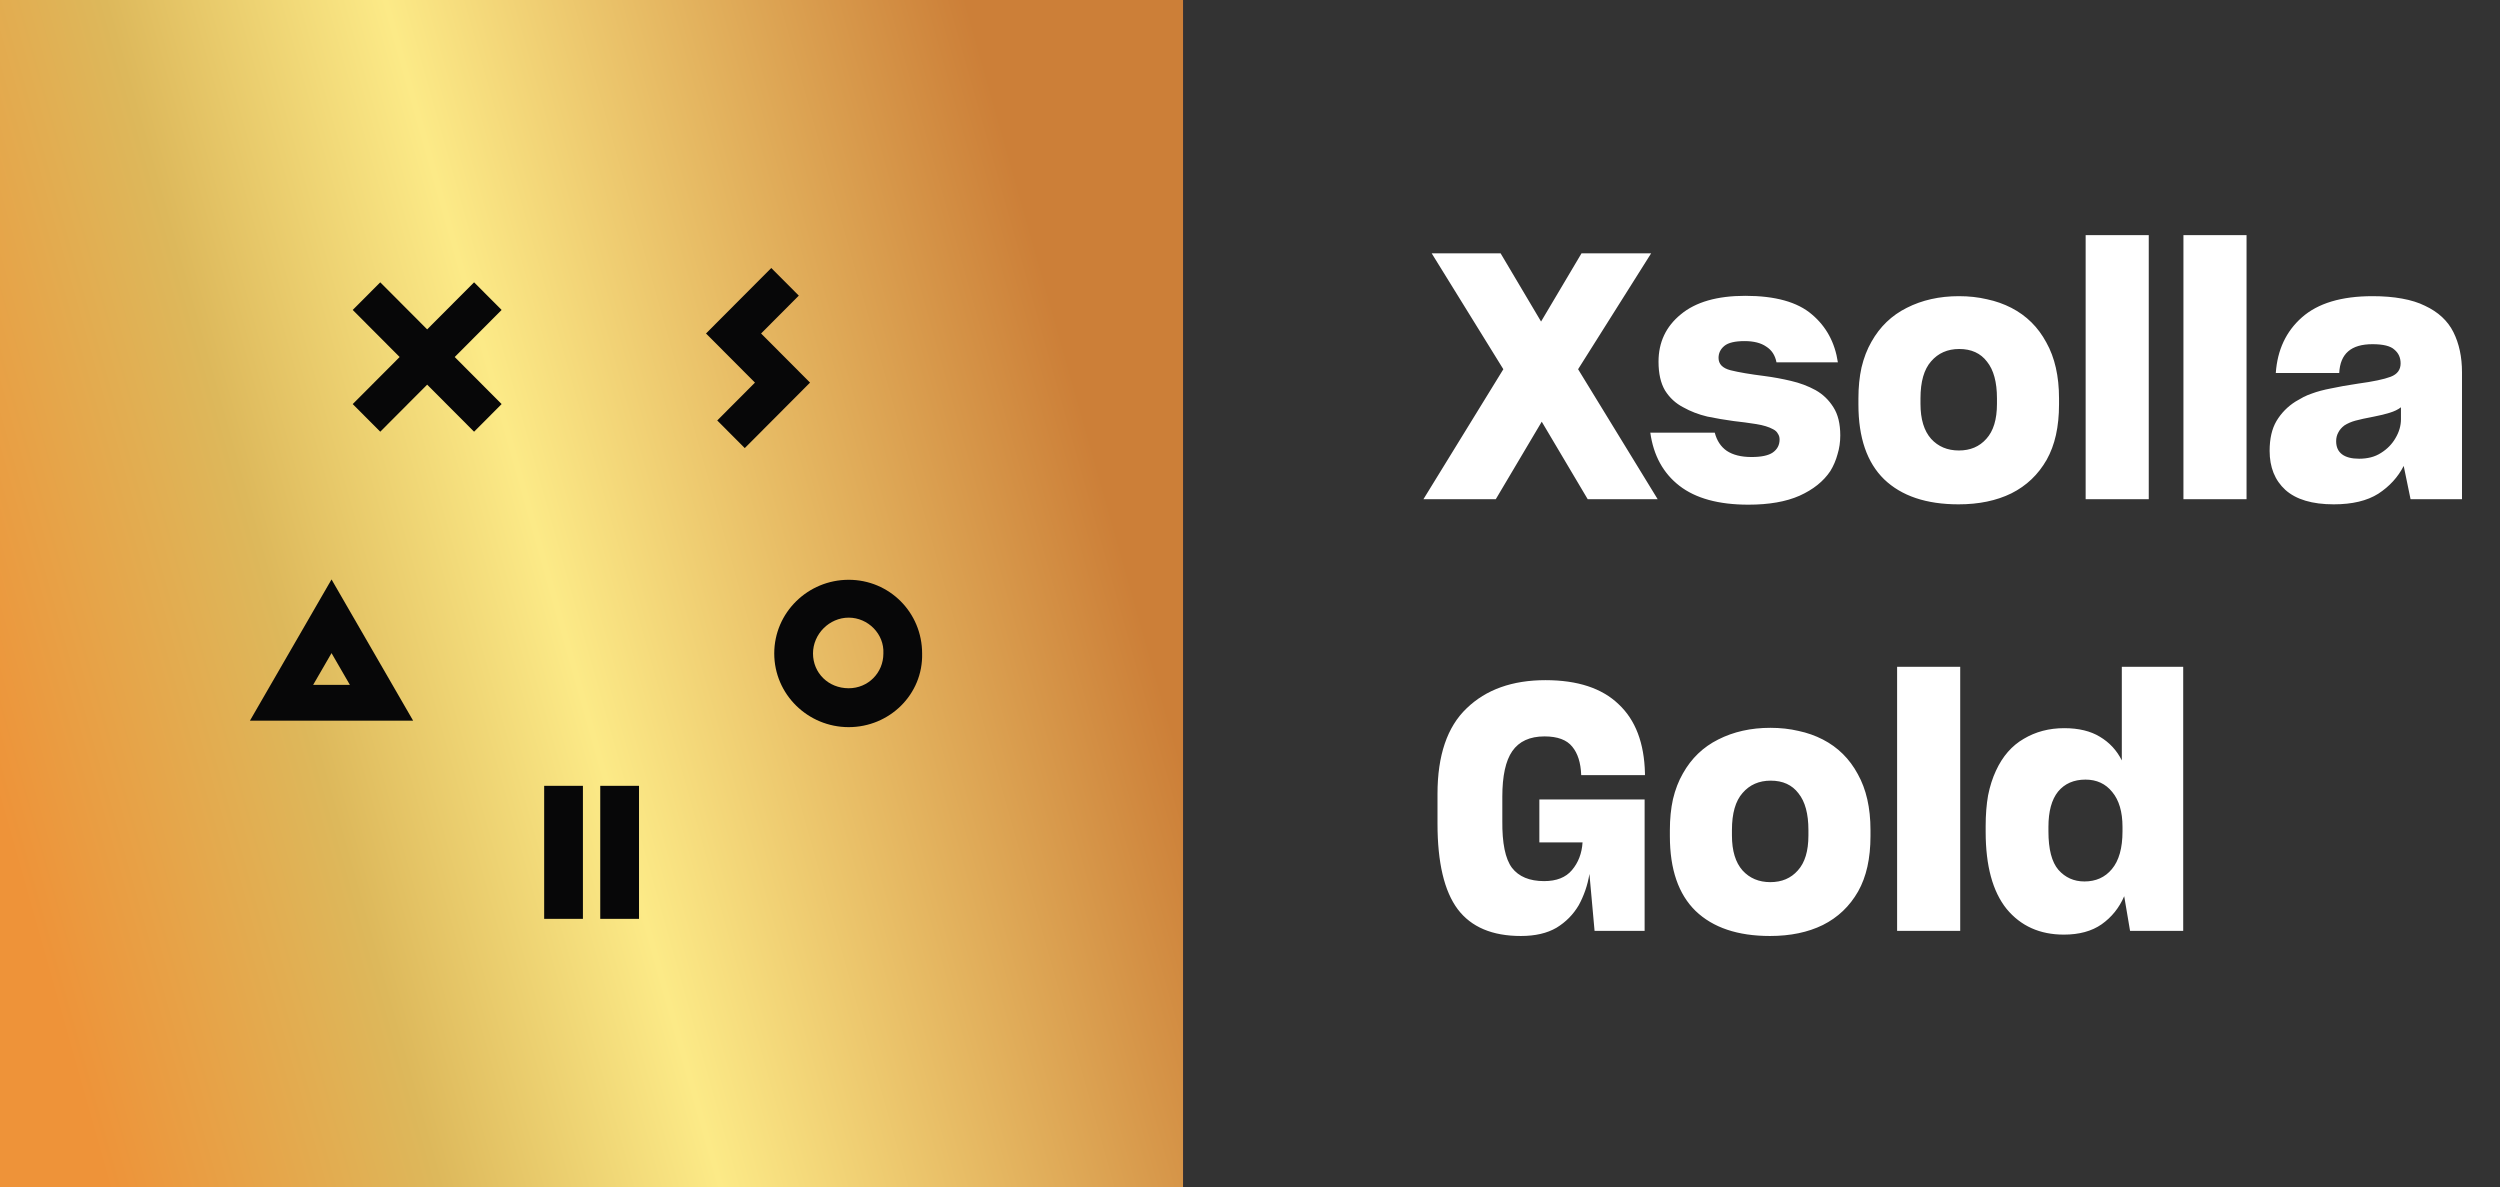
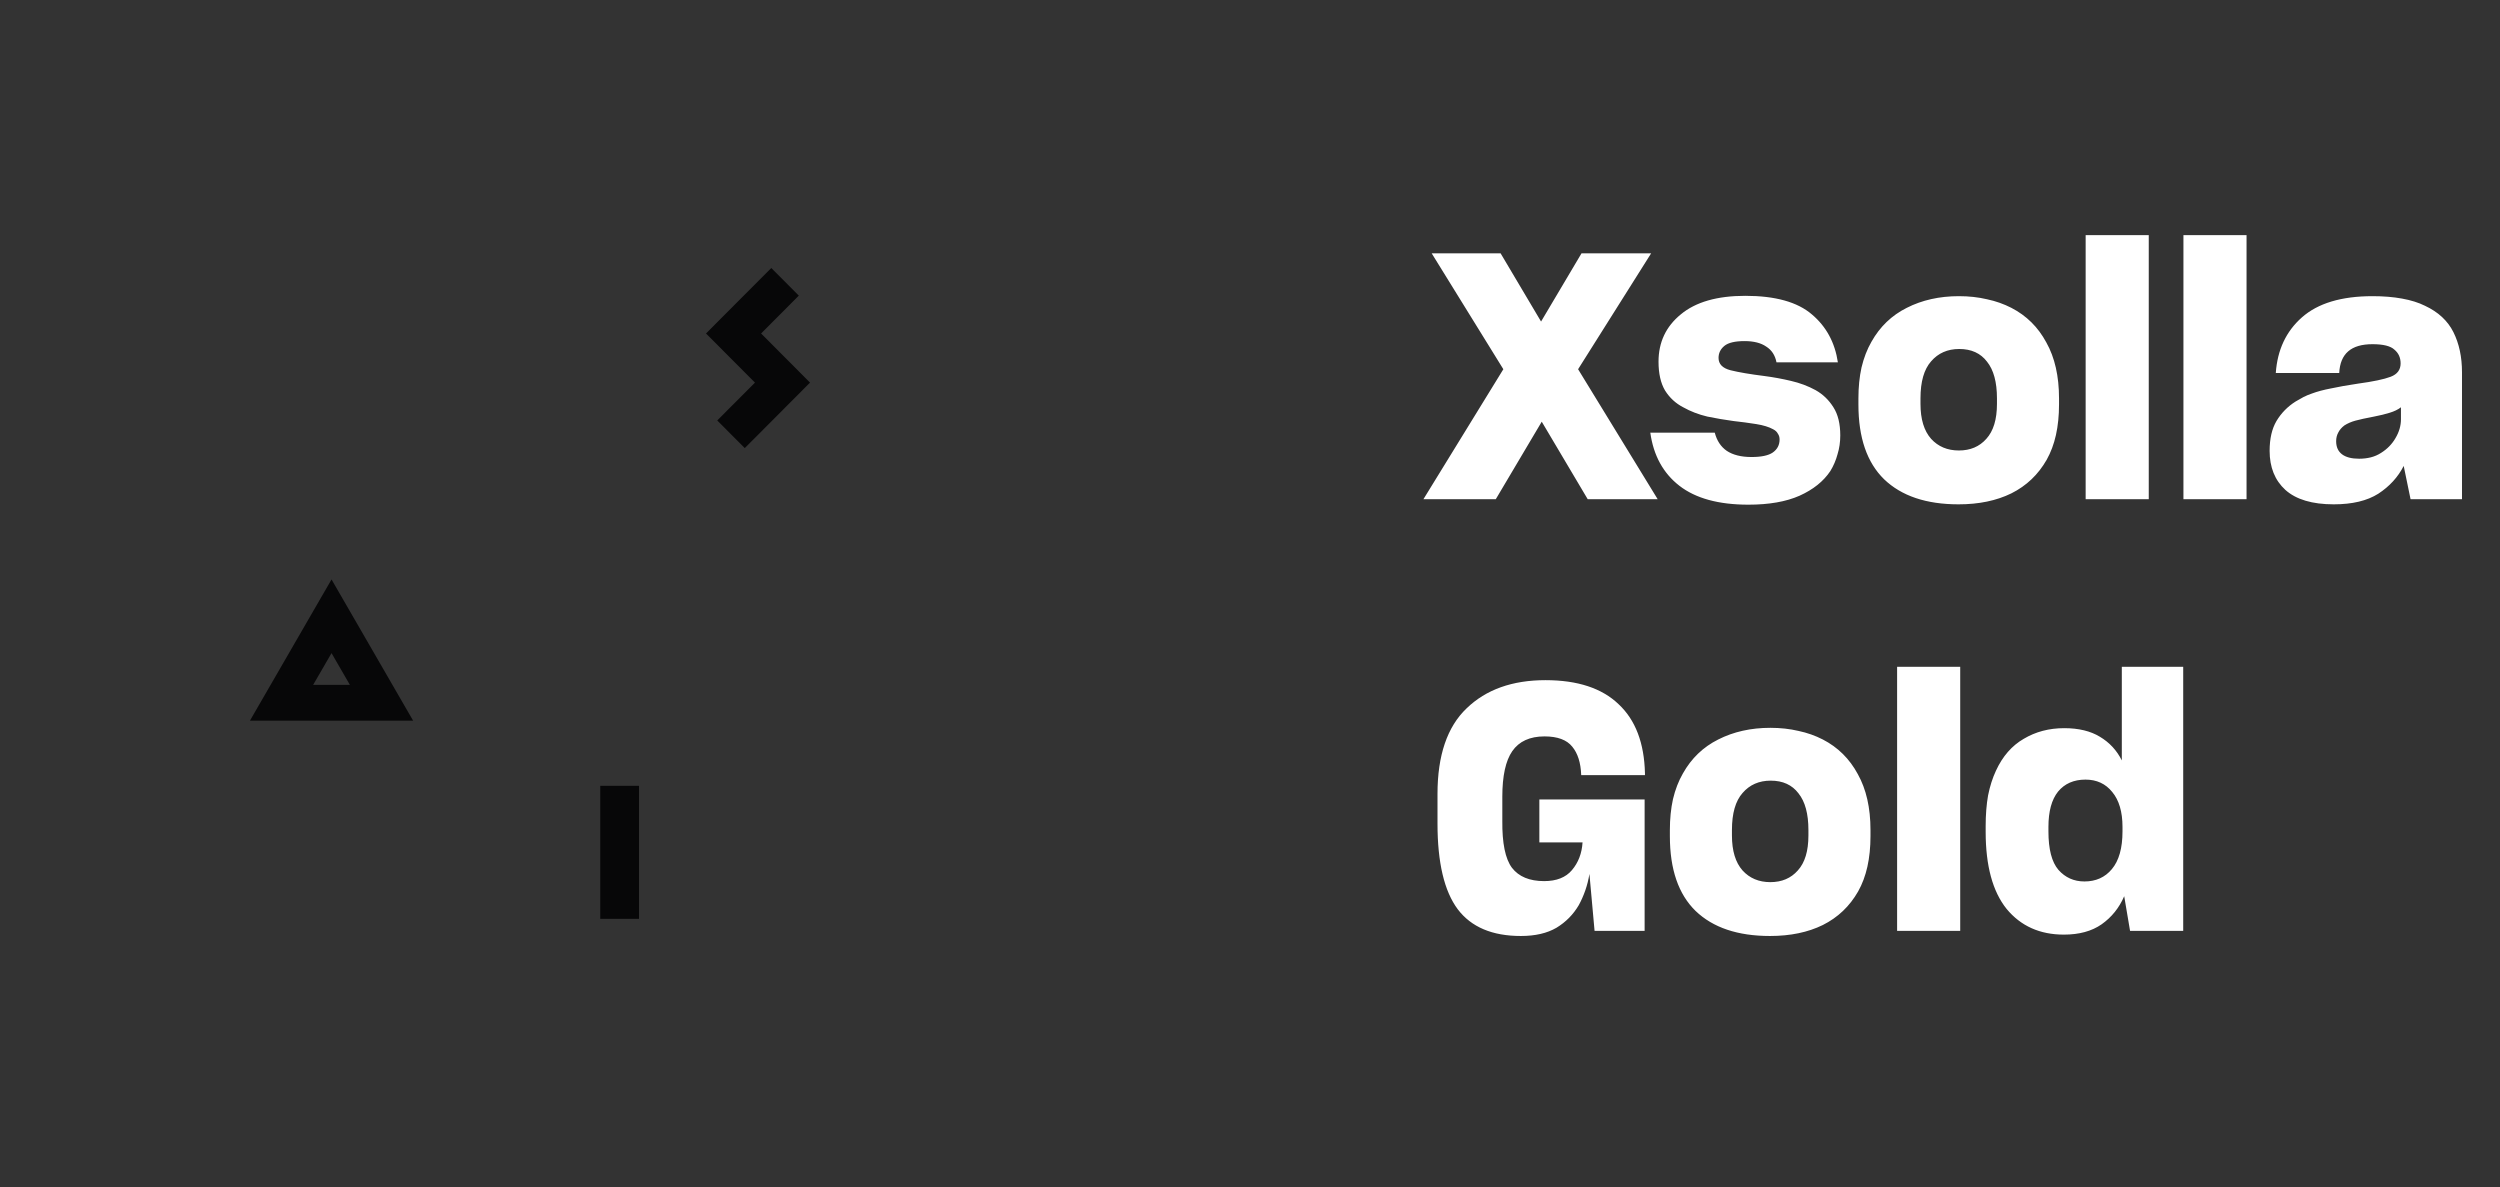
<svg xmlns="http://www.w3.org/2000/svg" width="139" height="66" viewBox="0 0 139 66" fill="none">
  <rect x="0" y="0" width="139" height="66" fill="#333333" stroke="none" />
  <path d="M88.276 27.755L85.721 23.446L83.166 27.755H79.143L83.586 20.529L79.601 14.084H83.433L85.683 17.878L87.933 14.084H91.804L87.742 20.529L92.166 27.755H88.276ZM97.21 28.06C95.557 28.06 94.28 27.71 93.377 27.011C92.475 26.312 91.934 25.327 91.757 24.056H95.341C95.456 24.501 95.678 24.838 96.008 25.067C96.352 25.295 96.809 25.41 97.381 25.41C97.928 25.41 98.322 25.327 98.563 25.162C98.818 24.984 98.945 24.742 98.945 24.437C98.945 24.31 98.913 24.202 98.849 24.113C98.799 24.012 98.71 23.929 98.582 23.865C98.354 23.738 98.042 23.643 97.648 23.579C97.254 23.516 96.828 23.459 96.371 23.408C95.9 23.344 95.417 23.262 94.922 23.16C94.439 23.045 93.994 22.874 93.587 22.645C93.168 22.429 92.831 22.117 92.576 21.711C92.335 21.304 92.214 20.77 92.214 20.109C92.214 19.029 92.627 18.152 93.454 17.478C94.28 16.791 95.475 16.448 97.038 16.448C98.703 16.448 99.936 16.791 100.737 17.478C101.538 18.152 102.021 19.041 102.186 20.147H98.773C98.697 19.753 98.506 19.461 98.201 19.27C97.909 19.067 97.508 18.965 97 18.965C96.466 18.965 96.091 19.054 95.875 19.232C95.659 19.41 95.551 19.633 95.551 19.899C95.551 20.243 95.773 20.471 96.218 20.586C96.676 20.7 97.311 20.808 98.125 20.91C98.608 20.974 99.091 21.062 99.574 21.177C100.07 21.291 100.527 21.463 100.947 21.692C101.353 21.921 101.684 22.238 101.938 22.645C102.192 23.039 102.319 23.56 102.319 24.209C102.319 24.577 102.269 24.927 102.167 25.257C102.078 25.588 101.945 25.899 101.767 26.191C101.385 26.763 100.813 27.221 100.051 27.564C99.301 27.895 98.354 28.06 97.21 28.06ZM108.895 28.041C107.103 28.041 105.724 27.577 104.758 26.649C103.805 25.721 103.328 24.336 103.328 22.492V22.149C103.328 21.526 103.385 20.954 103.5 20.433C103.627 19.899 103.811 19.423 104.052 19.003C104.523 18.164 105.177 17.535 106.016 17.116C106.868 16.683 107.834 16.467 108.914 16.467C109.474 16.467 109.995 16.525 110.478 16.639C110.961 16.741 111.412 16.9 111.832 17.116C112.671 17.548 113.319 18.19 113.776 19.041C114.247 19.88 114.482 20.916 114.482 22.149V22.492C114.482 23.103 114.425 23.668 114.31 24.189C114.196 24.698 114.024 25.155 113.796 25.562C113.325 26.388 112.671 27.011 111.832 27.431C111.005 27.837 110.027 28.041 108.895 28.041ZM108.914 25.047C109.55 25.047 110.058 24.831 110.44 24.399C110.834 23.967 111.031 23.319 111.031 22.454V22.149C111.031 21.247 110.847 20.567 110.478 20.109C110.122 19.639 109.607 19.404 108.934 19.404C108.285 19.404 107.764 19.633 107.37 20.09C106.976 20.535 106.779 21.221 106.779 22.149V22.454C106.779 23.306 106.976 23.954 107.37 24.399C107.764 24.831 108.279 25.047 108.914 25.047ZM119.471 27.755H115.962V13.073H119.471V27.755ZM124.908 27.755H121.399V13.073H124.908V27.755ZM131.167 25.505C131.396 25.505 131.612 25.48 131.815 25.429C132.019 25.378 132.21 25.295 132.387 25.181C132.731 24.965 132.998 24.692 133.188 24.361C133.392 24.018 133.493 23.668 133.493 23.312V22.645C133.328 22.772 133.118 22.874 132.864 22.95C132.623 23.026 132.337 23.096 132.006 23.16C131.536 23.249 131.186 23.325 130.957 23.389C130.729 23.452 130.525 23.541 130.347 23.655C130.195 23.77 130.08 23.903 130.004 24.056C129.928 24.196 129.89 24.355 129.89 24.533C129.89 24.85 129.998 25.092 130.214 25.257C130.43 25.422 130.748 25.505 131.167 25.505ZM134.027 27.755L133.646 25.905C133.328 26.528 132.858 27.043 132.235 27.45C131.612 27.844 130.786 28.041 129.756 28.041C128.561 28.041 127.665 27.774 127.068 27.24C126.483 26.706 126.191 25.982 126.191 25.067C126.191 24.393 126.318 23.84 126.572 23.408C126.839 22.963 127.195 22.601 127.64 22.321C127.792 22.232 127.939 22.149 128.078 22.073C128.231 21.997 128.383 21.933 128.536 21.882C128.841 21.768 129.197 21.673 129.604 21.596C130.011 21.507 130.513 21.418 131.11 21.329C131.949 21.215 132.553 21.088 132.921 20.948C133.29 20.808 133.474 20.56 133.474 20.204C133.474 19.887 133.36 19.633 133.131 19.442C132.915 19.238 132.508 19.137 131.911 19.137C131.313 19.137 130.862 19.27 130.557 19.537C130.252 19.804 130.087 20.204 130.061 20.738H126.534C126.623 19.454 127.106 18.425 127.983 17.649C128.873 16.861 130.182 16.467 131.911 16.467C132.521 16.467 133.068 16.512 133.551 16.601C134.046 16.69 134.472 16.823 134.828 17.001C135.565 17.345 136.093 17.834 136.411 18.469C136.728 19.105 136.887 19.849 136.887 20.7V27.755H134.027ZM88.658 51.755L88.372 48.59C88.321 48.908 88.245 49.213 88.143 49.505C88.041 49.797 87.92 50.071 87.781 50.325C87.475 50.846 87.062 51.266 86.541 51.583C86.02 51.888 85.359 52.041 84.558 52.041C82.969 52.041 81.8 51.545 81.05 50.554C80.3 49.55 79.925 47.961 79.925 45.787V44.147C79.925 41.999 80.465 40.41 81.546 39.381C82.626 38.338 84.088 37.817 85.931 37.817C87.711 37.817 89.064 38.262 89.992 39.152C90.933 40.029 91.422 41.313 91.46 43.003V43.099H87.914V43.08C87.889 42.406 87.723 41.885 87.418 41.516C87.113 41.135 86.598 40.944 85.874 40.944C85.06 40.944 84.463 41.217 84.082 41.764C83.713 42.298 83.529 43.143 83.529 44.3V45.635C83.516 46.88 83.694 47.751 84.063 48.247C84.444 48.742 85.041 48.99 85.855 48.99C86.541 48.99 87.056 48.787 87.399 48.38C87.755 47.961 87.952 47.446 87.99 46.836H85.588V44.452H91.441V51.755H88.658ZM98.412 52.041C96.62 52.041 95.241 51.577 94.275 50.649C93.322 49.721 92.845 48.336 92.845 46.492V46.149C92.845 45.526 92.902 44.954 93.017 44.433C93.144 43.899 93.328 43.423 93.57 43.003C94.04 42.164 94.695 41.535 95.533 41.116C96.385 40.684 97.351 40.467 98.431 40.467C98.991 40.467 99.512 40.525 99.995 40.639C100.478 40.741 100.929 40.9 101.349 41.116C102.188 41.548 102.836 42.19 103.294 43.041C103.764 43.88 103.999 44.916 103.999 46.149V46.492C103.999 47.103 103.942 47.668 103.827 48.189C103.713 48.698 103.541 49.156 103.313 49.562C102.842 50.388 102.188 51.011 101.349 51.431C100.523 51.837 99.544 52.041 98.412 52.041ZM98.431 49.047C99.067 49.047 99.576 48.831 99.957 48.399C100.351 47.967 100.548 47.319 100.548 46.454V46.149C100.548 45.247 100.364 44.567 99.995 44.109C99.639 43.639 99.124 43.404 98.451 43.404C97.802 43.404 97.281 43.633 96.887 44.09C96.493 44.535 96.296 45.221 96.296 46.149V46.454C96.296 47.306 96.493 47.954 96.887 48.399C97.281 48.831 97.796 49.047 98.431 49.047ZM108.988 51.755H105.479V37.074H108.988V51.755ZM115.895 49.009C116.53 49.009 117.039 48.781 117.42 48.323C117.814 47.853 118.011 47.154 118.011 46.225V45.978C118.011 45.139 117.82 44.49 117.439 44.033C117.07 43.575 116.575 43.346 115.952 43.346C115.304 43.346 114.795 43.569 114.427 44.014C114.071 44.459 113.893 45.113 113.893 45.978V46.225C113.893 47.217 114.077 47.929 114.446 48.361C114.827 48.793 115.31 49.009 115.895 49.009ZM118.431 51.755L118.106 49.829C117.827 50.477 117.407 50.999 116.848 51.393C116.301 51.774 115.602 51.965 114.751 51.965C113.416 51.965 112.355 51.488 111.567 50.535C110.791 49.569 110.403 48.139 110.403 46.245V45.92C110.403 45.298 110.448 44.732 110.537 44.224C110.639 43.715 110.785 43.258 110.975 42.851C111.344 42.05 111.859 41.459 112.52 41.078C113.181 40.684 113.931 40.486 114.77 40.486C115.571 40.486 116.232 40.645 116.753 40.963C117.287 41.281 117.693 41.719 117.973 42.279V37.074H121.386V51.755H118.431Z" fill="white" />
-   <path d="M65.776 0H0V66H65.776V0Z" fill="#FF005B" />
-   <path d="M65.776 0H0V66H65.776V0Z" fill="url(#paint0_linear_2620_26105)" />
-   <path d="M47.188 34.341C46.11 34.341 45.203 35.252 45.203 36.333C45.203 37.413 46.054 38.267 47.188 38.267C48.265 38.267 49.116 37.413 49.116 36.333C49.172 35.252 48.265 34.341 47.188 34.341ZM47.188 40.429C44.919 40.429 43.048 38.608 43.048 36.333C43.048 34.057 44.919 32.236 47.188 32.236C49.456 32.236 51.27 34.057 51.27 36.333C51.327 38.608 49.456 40.429 47.188 40.429Z" fill="#070708" />
-   <path d="M32.41 51.088H30.256V43.692H32.41V51.088Z" fill="#070708" />
  <path d="M35.529 51.088H33.374V43.692H35.529V51.088Z" fill="#070708" />
  <path d="M42.316 18.542L44.414 16.437L42.883 14.901L40.785 17.006L39.254 18.542L41.976 21.273L39.878 23.378L41.409 24.914L45.038 21.273L42.316 18.542Z" fill="#070708" />
  <path d="M18.433 36.313L19.453 38.077H17.412L18.433 36.313ZM18.433 32.217L13.897 40.068H22.969L18.433 32.217Z" fill="#070708" />
-   <path d="M27.89 17.233L26.359 15.697L23.75 18.314L21.142 15.697L19.611 17.233L22.22 19.85L19.611 22.467L21.142 24.003L23.75 21.386L26.359 24.003L27.89 22.467L25.282 19.85L27.89 17.233Z" fill="#070708" />
  <defs>
    <linearGradient id="paint0_linear_2620_26105" x1="5.06" y1="62.954" x2="66.614" y2="45.556" gradientUnits="userSpaceOnUse">
      <stop stop-color="#EE9339" />
      <stop offset="0.279" stop-color="#DDB85B" />
      <stop offset="0.514" stop-color="#FCEA87" />
      <stop offset="1" stop-color="#CC7F38" />
    </linearGradient>
  </defs>
</svg>